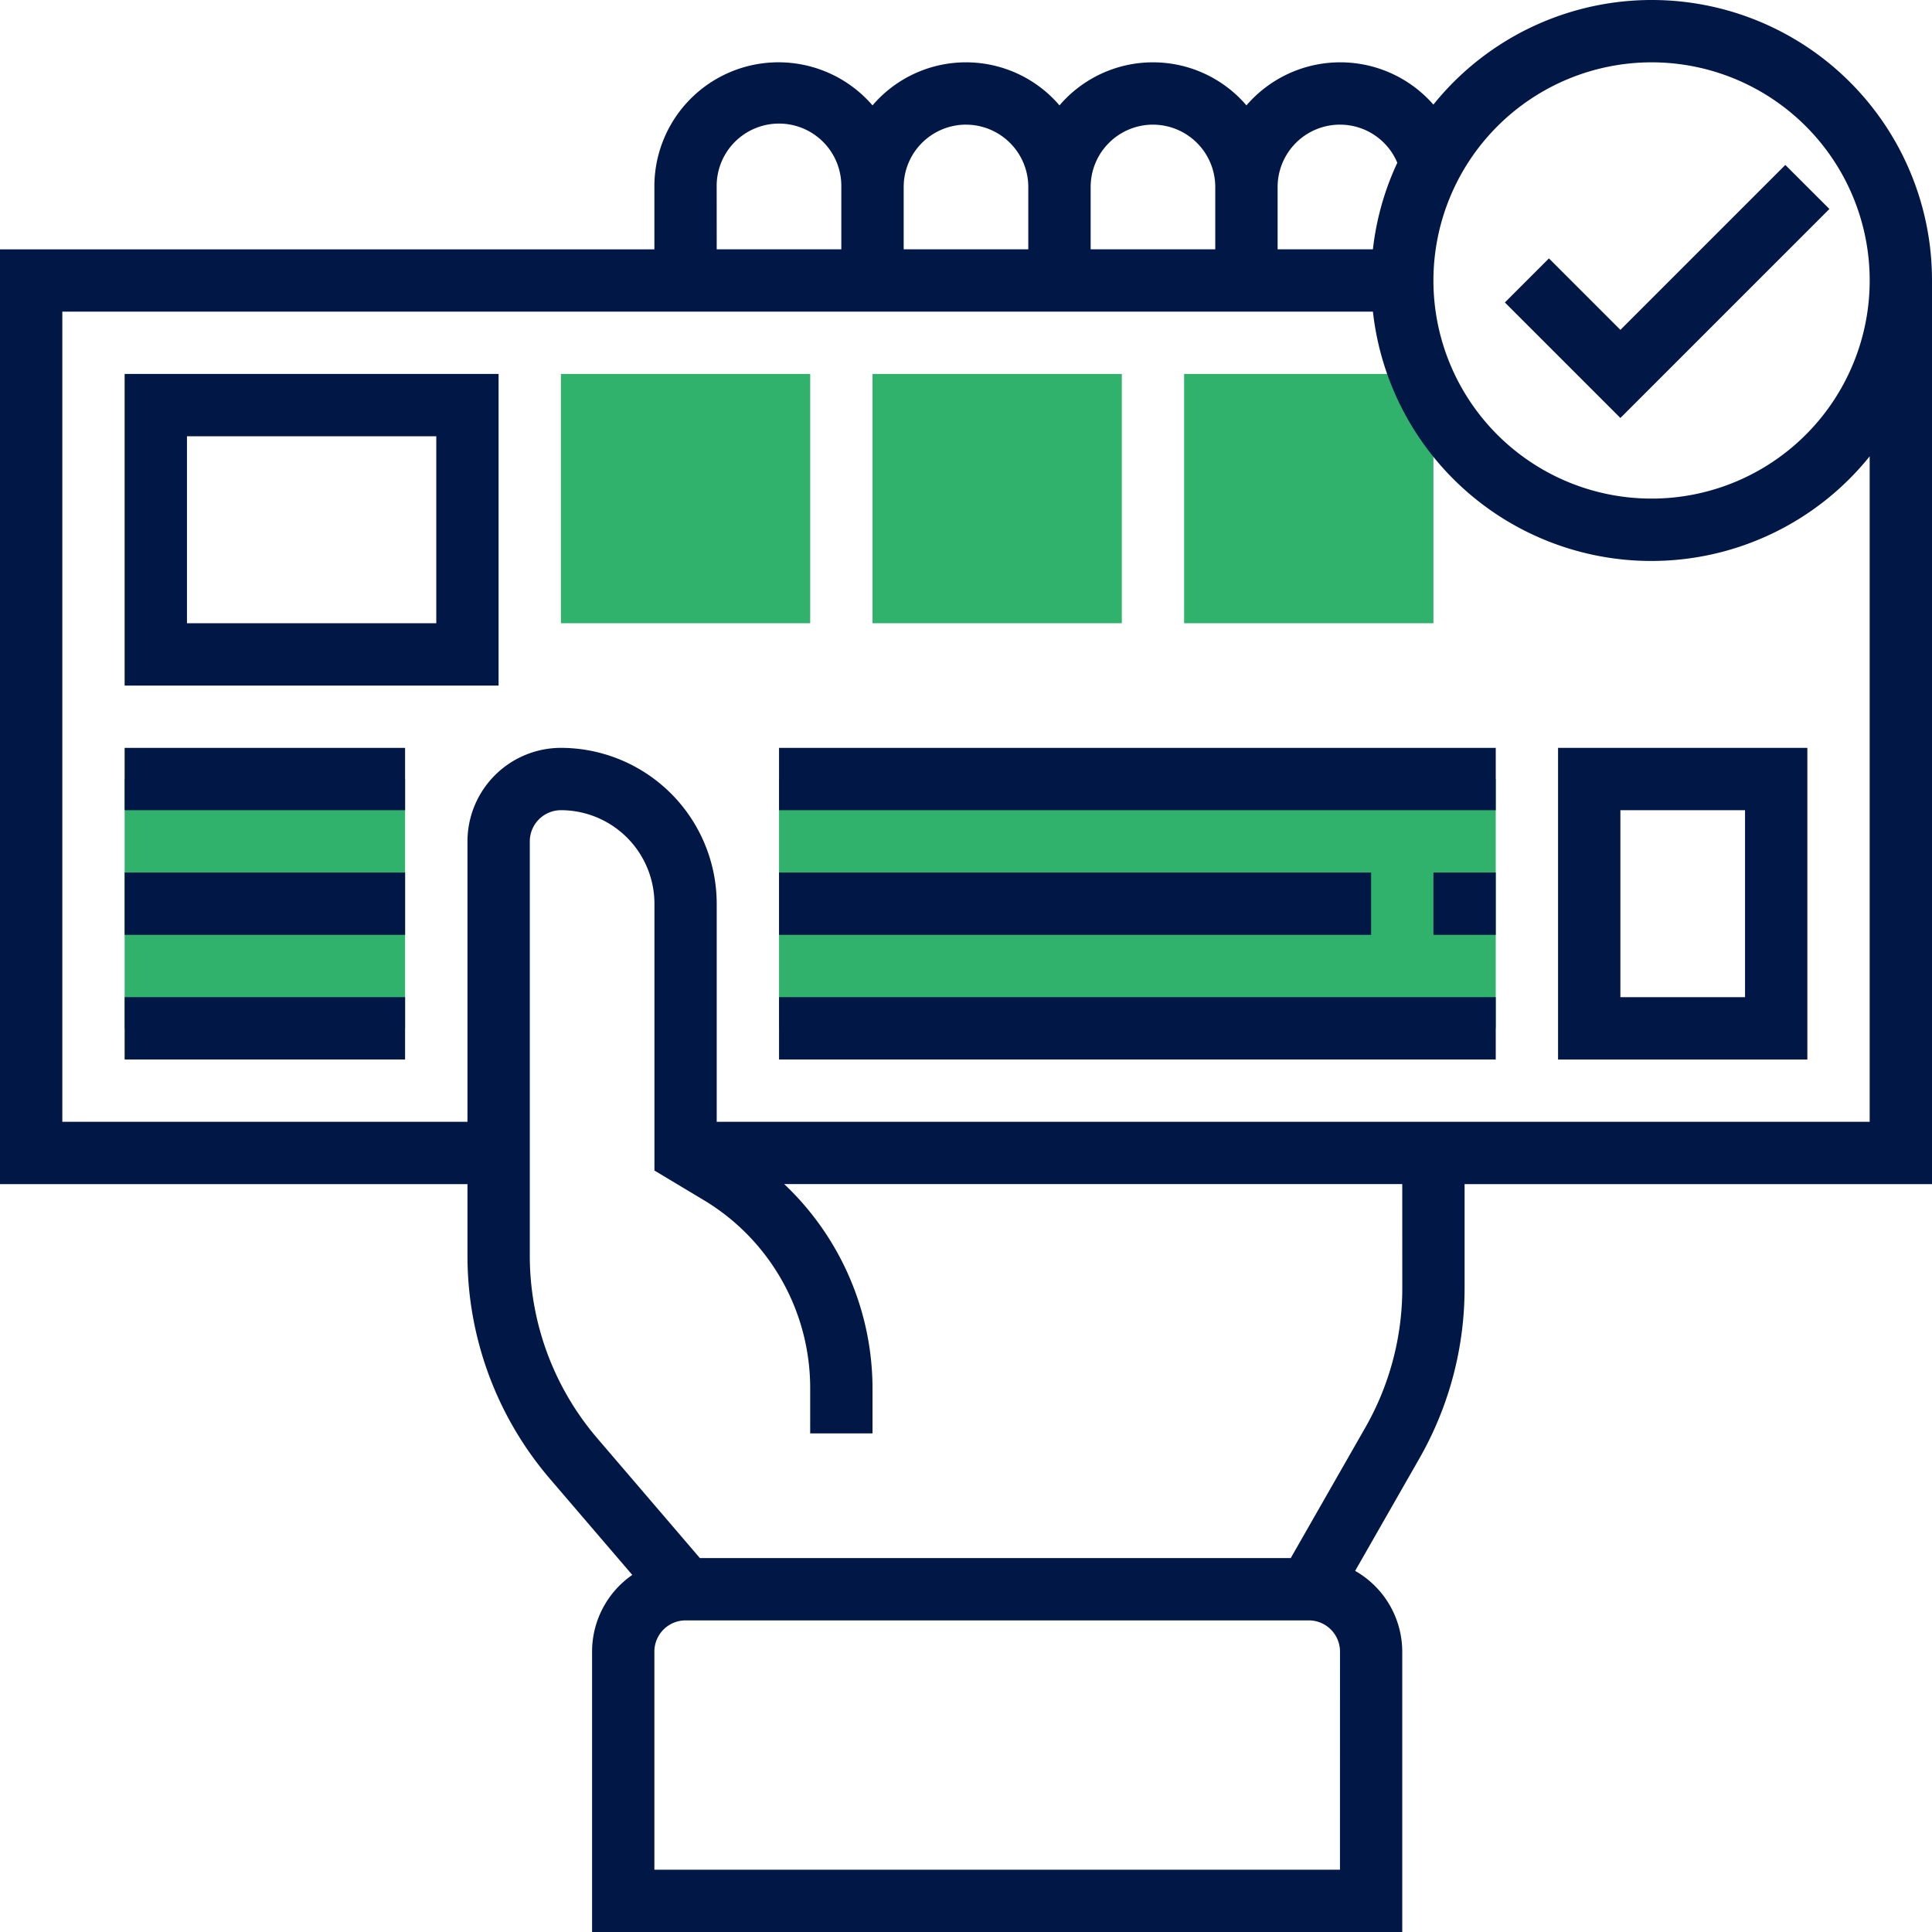
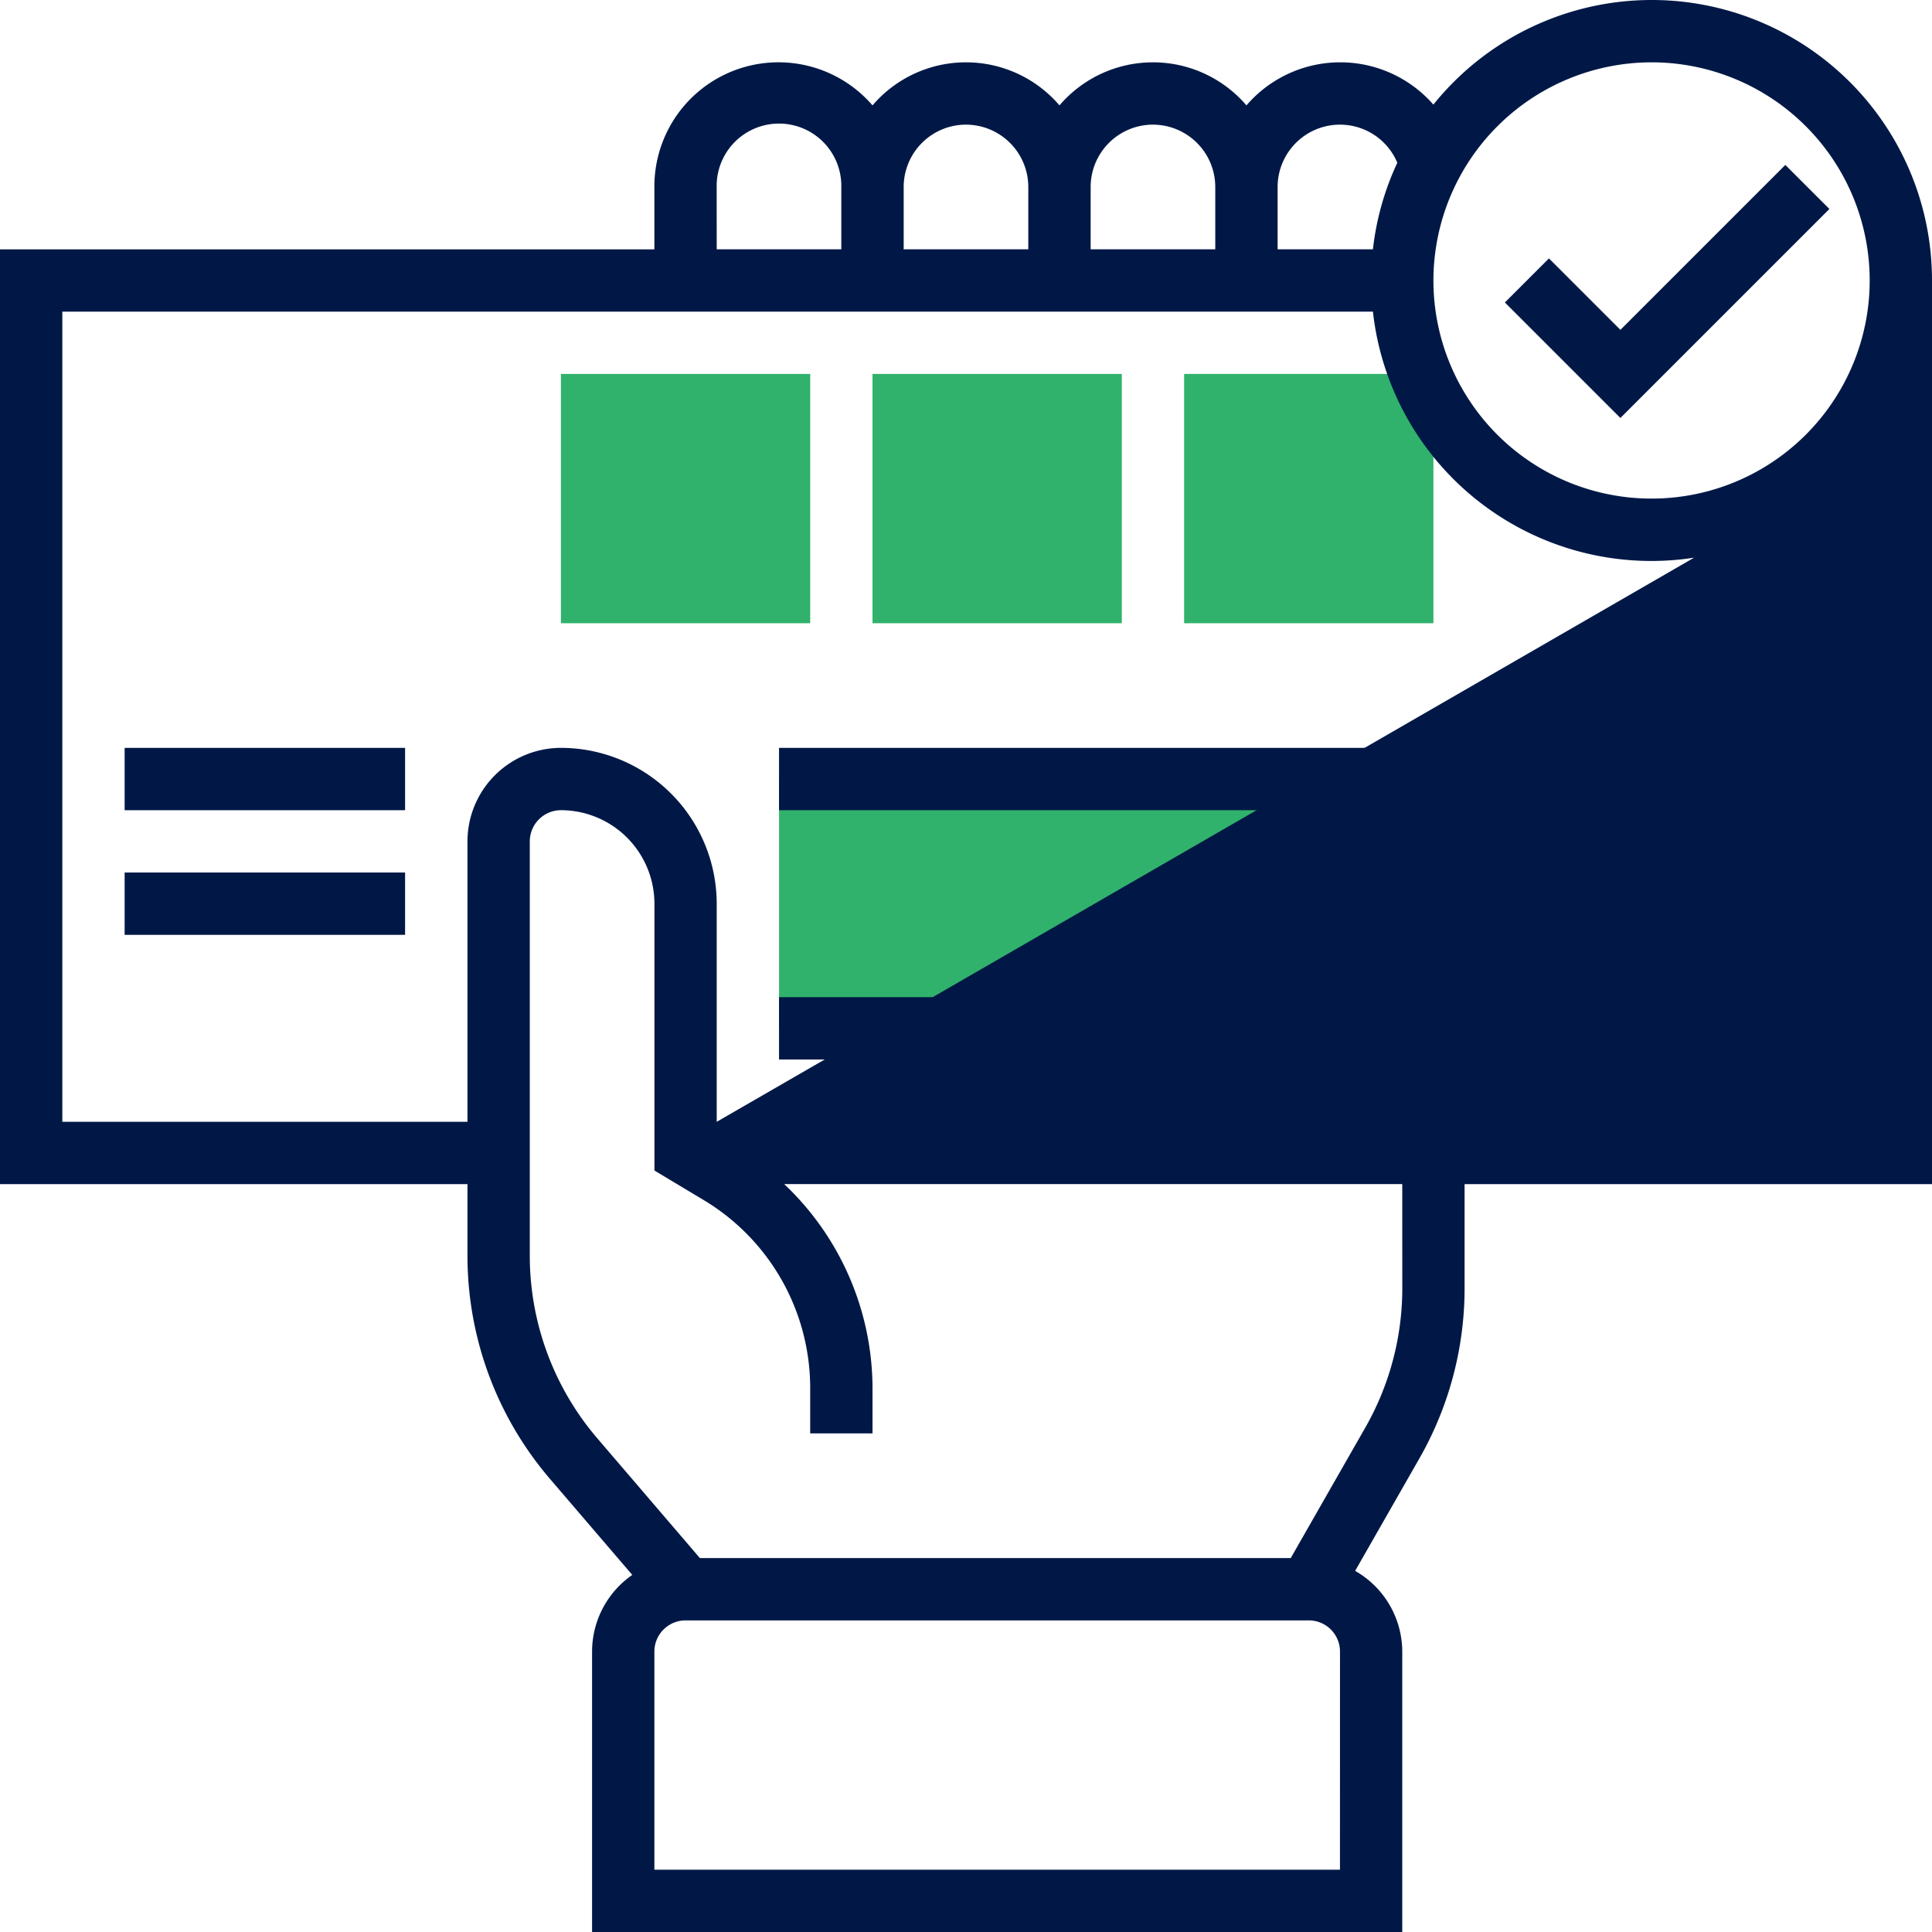
<svg xmlns="http://www.w3.org/2000/svg" width="104.149" height="104.149" viewBox="0 0 104.149 104.149">
  <defs>
    <style>.a{fill:#30b26c;}.b{fill:#011846;}</style>
  </defs>
  <g transform="translate(30.237 20.158)">
    <path class="a" d="M32.439,26.439H19V13H32.439Z" transform="translate(-19 -13)" />
  </g>
  <g transform="translate(47.035 20.158)">
    <path class="a" d="M42.439,26.439H29V13H42.439Z" transform="translate(-29 -13)" />
  </g>
  <g transform="translate(63.833 20.158)">
    <path class="a" d="M51.745,13H39V26.439H52.439V14.461A13.375,13.375,0,0,1,51.745,13Z" transform="translate(-39 -13)" />
  </g>
  <g transform="translate(41.996 41.996)">
    <path class="a" d="M26,26H64.636V39.439H26Z" transform="translate(-26 -26)" />
  </g>
  <g transform="translate(6.719 41.996)">
-     <path class="a" d="M5,26H20.118V39.439H5Z" transform="translate(-5 -26)" />
-   </g>
+     </g>
  <g transform="translate(0 0)">
-     <path class="b" d="M105.149,16.118A15.107,15.107,0,0,0,78.27,6.639a6.668,6.668,0,0,0-10.077.042,6.631,6.631,0,0,0-10.079,0,6.631,6.631,0,0,0-10.079,0,6.691,6.691,0,0,0-11.759,4.4v3.36H1V64.833H26.2V68.7a18.483,18.483,0,0,0,4.448,12.024L35.084,85.9a5.032,5.032,0,0,0-2.167,4.131v15.118H76.592V90.031a5.023,5.023,0,0,0-2.54-4.349l3.464-6.062a18.49,18.49,0,0,0,2.436-9.167V64.833h25.2ZM90.031,4.36A11.759,11.759,0,1,1,78.272,16.118,11.772,11.772,0,0,1,90.031,4.36Zm-16.8,3.36a3.346,3.346,0,0,1,3.094,2.054,14.949,14.949,0,0,0-1.315,4.665H69.873v-3.36A3.363,3.363,0,0,1,73.233,7.719Zm-10.079,0a3.363,3.363,0,0,1,3.36,3.36v3.36H59.794v-3.36A3.363,3.363,0,0,1,63.154,7.719Zm-10.079,0a3.363,3.363,0,0,1,3.36,3.36v3.36H49.715v-3.36A3.363,3.363,0,0,1,53.075,7.719Zm-13.439,3.36a3.36,3.36,0,1,1,6.719,0v3.36H39.636Zm33.6,90.711H36.276V90.031a1.682,1.682,0,0,1,1.68-1.68h33.6a1.682,1.682,0,0,1,1.68,1.68Zm3.36-31.337a15.142,15.142,0,0,1-1.992,7.5l-4.022,7.038H38.729L33.2,78.537a15.136,15.136,0,0,1-3.64-9.839V46.355a1.683,1.683,0,0,1,1.68-1.68,5.046,5.046,0,0,1,5.039,5.039V64.1l2.691,1.614A11.819,11.819,0,0,1,44.675,75.8v2.471h3.36V75.8a15.18,15.18,0,0,0-4.761-10.968H76.592ZM39.636,61.474V49.715a8.409,8.409,0,0,0-8.4-8.4A5.046,5.046,0,0,0,26.2,46.355V61.474H4.36V17.8H75.011a15.1,15.1,0,0,0,26.778,7.8V61.474Z" transform="translate(-1 -1)" />
+     <path class="b" d="M105.149,16.118A15.107,15.107,0,0,0,78.27,6.639a6.668,6.668,0,0,0-10.077.042,6.631,6.631,0,0,0-10.079,0,6.631,6.631,0,0,0-10.079,0,6.691,6.691,0,0,0-11.759,4.4v3.36H1V64.833H26.2V68.7a18.483,18.483,0,0,0,4.448,12.024L35.084,85.9a5.032,5.032,0,0,0-2.167,4.131v15.118H76.592V90.031a5.023,5.023,0,0,0-2.54-4.349l3.464-6.062a18.49,18.49,0,0,0,2.436-9.167V64.833h25.2ZM90.031,4.36A11.759,11.759,0,1,1,78.272,16.118,11.772,11.772,0,0,1,90.031,4.36Zm-16.8,3.36a3.346,3.346,0,0,1,3.094,2.054,14.949,14.949,0,0,0-1.315,4.665H69.873v-3.36A3.363,3.363,0,0,1,73.233,7.719Zm-10.079,0a3.363,3.363,0,0,1,3.36,3.36v3.36H59.794v-3.36A3.363,3.363,0,0,1,63.154,7.719Zm-10.079,0a3.363,3.363,0,0,1,3.36,3.36v3.36H49.715v-3.36A3.363,3.363,0,0,1,53.075,7.719Zm-13.439,3.36a3.36,3.36,0,1,1,6.719,0v3.36H39.636Zm33.6,90.711H36.276V90.031a1.682,1.682,0,0,1,1.68-1.68h33.6a1.682,1.682,0,0,1,1.68,1.68Zm3.36-31.337a15.142,15.142,0,0,1-1.992,7.5l-4.022,7.038H38.729L33.2,78.537a15.136,15.136,0,0,1-3.64-9.839V46.355a1.683,1.683,0,0,1,1.68-1.68,5.046,5.046,0,0,1,5.039,5.039V64.1l2.691,1.614A11.819,11.819,0,0,1,44.675,75.8v2.471h3.36V75.8a15.18,15.18,0,0,0-4.761-10.968H76.592ZM39.636,61.474V49.715a8.409,8.409,0,0,0-8.4-8.4A5.046,5.046,0,0,0,26.2,46.355V61.474H4.36V17.8H75.011a15.1,15.1,0,0,0,26.778,7.8Z" transform="translate(-1 -1)" />
    <path class="b" d="M66.787,8.668,64.411,6.293,55.52,15.184l-3.852-3.852-2.375,2.375,6.227,6.227Z" transform="translate(31.831 2.598)" />
-     <path class="b" d="M5,29.8H25.158V13H5ZM8.36,16.36H21.8V26.439H8.36Z" transform="translate(1.719 7.158)" />
    <path class="b" d="M26,33H64.636v3.36H26Z" transform="translate(15.996 20.754)" />
    <path class="b" d="M47,29h3.36v3.36H47Z" transform="translate(30.272 18.035)" />
-     <path class="b" d="M26,29H57.917v3.36H26Z" transform="translate(15.996 18.035)" />
    <path class="b" d="M26,25H64.636v3.36H26Z" transform="translate(15.996 15.316)" />
    <path class="b" d="M51,41.8H64.439V25H51ZM54.36,28.36h6.719V38.439H54.36Z" transform="translate(32.991 15.316)" />
    <path class="b" d="M5,25H20.118v3.36H5Z" transform="translate(1.719 15.316)" />
    <path class="b" d="M5,29H20.118v3.36H5Z" transform="translate(1.719 18.035)" />
-     <path class="b" d="M5,33H20.118v3.36H5Z" transform="translate(1.719 20.754)" />
  </g>
</svg>